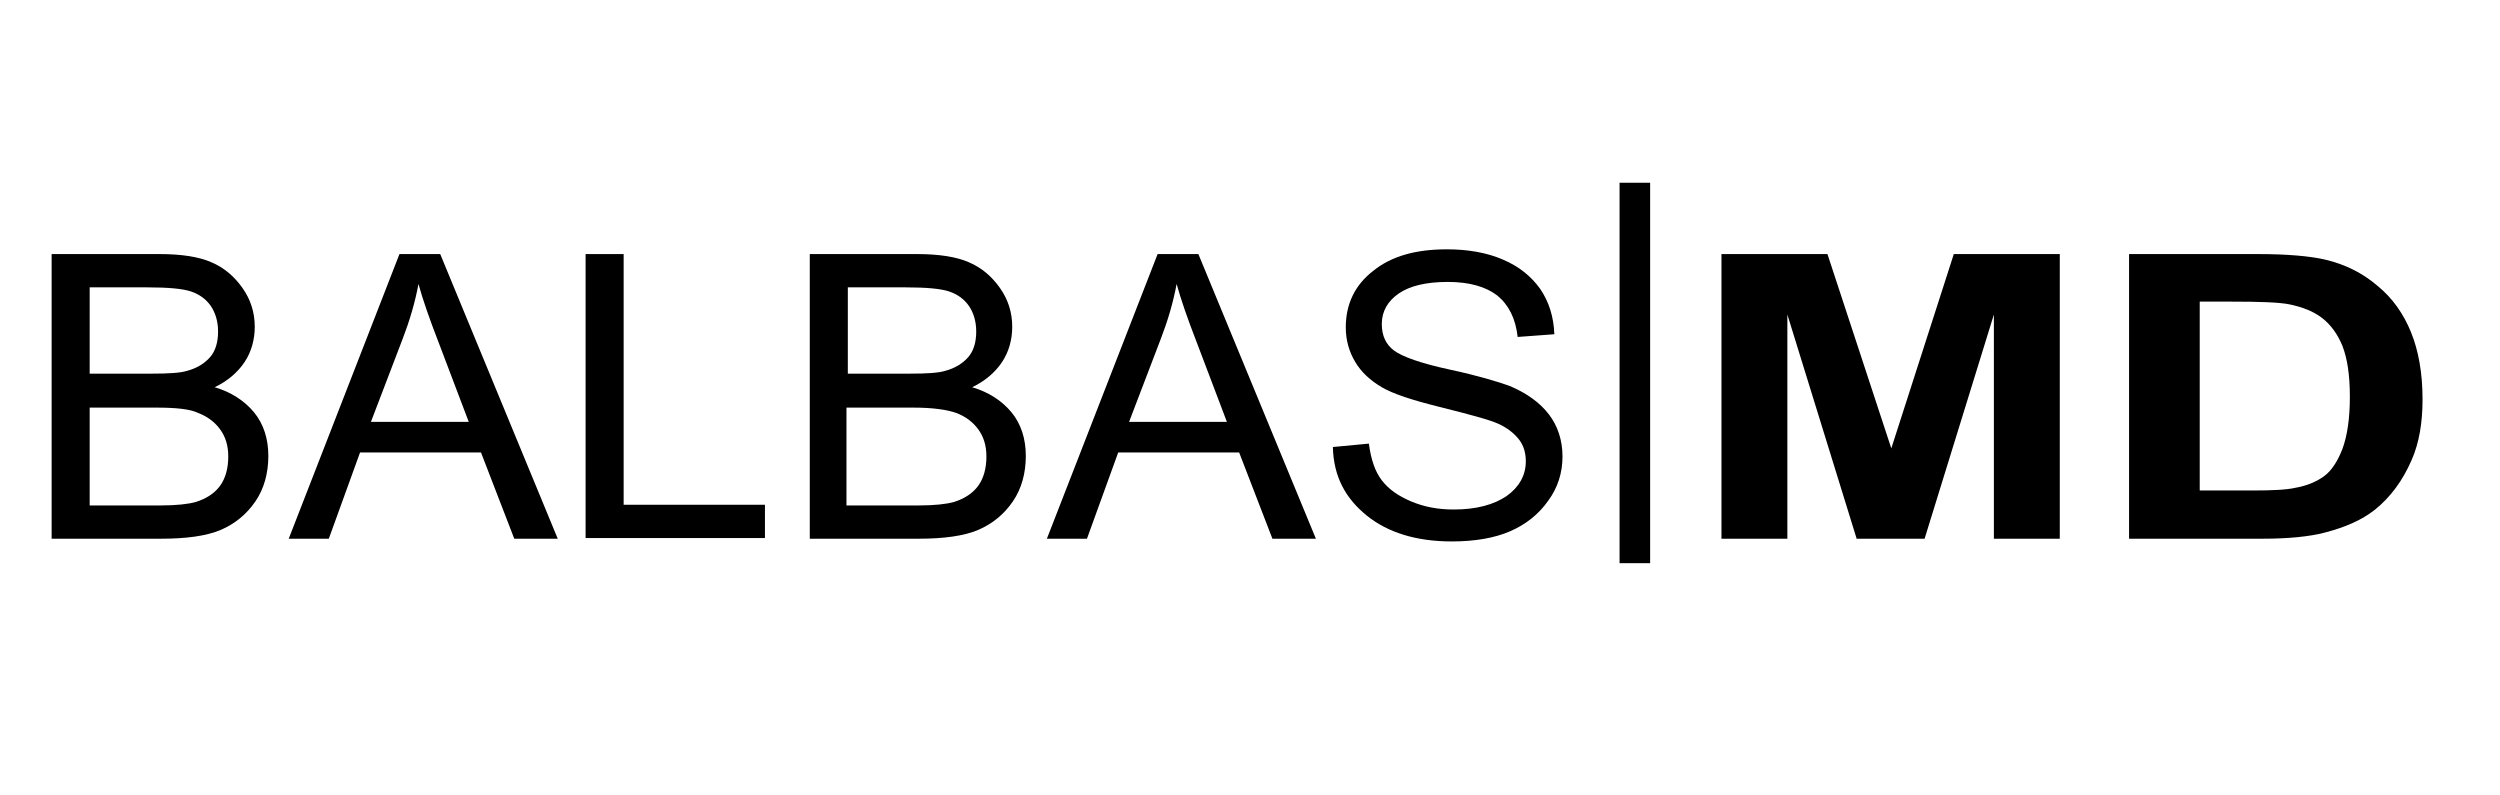
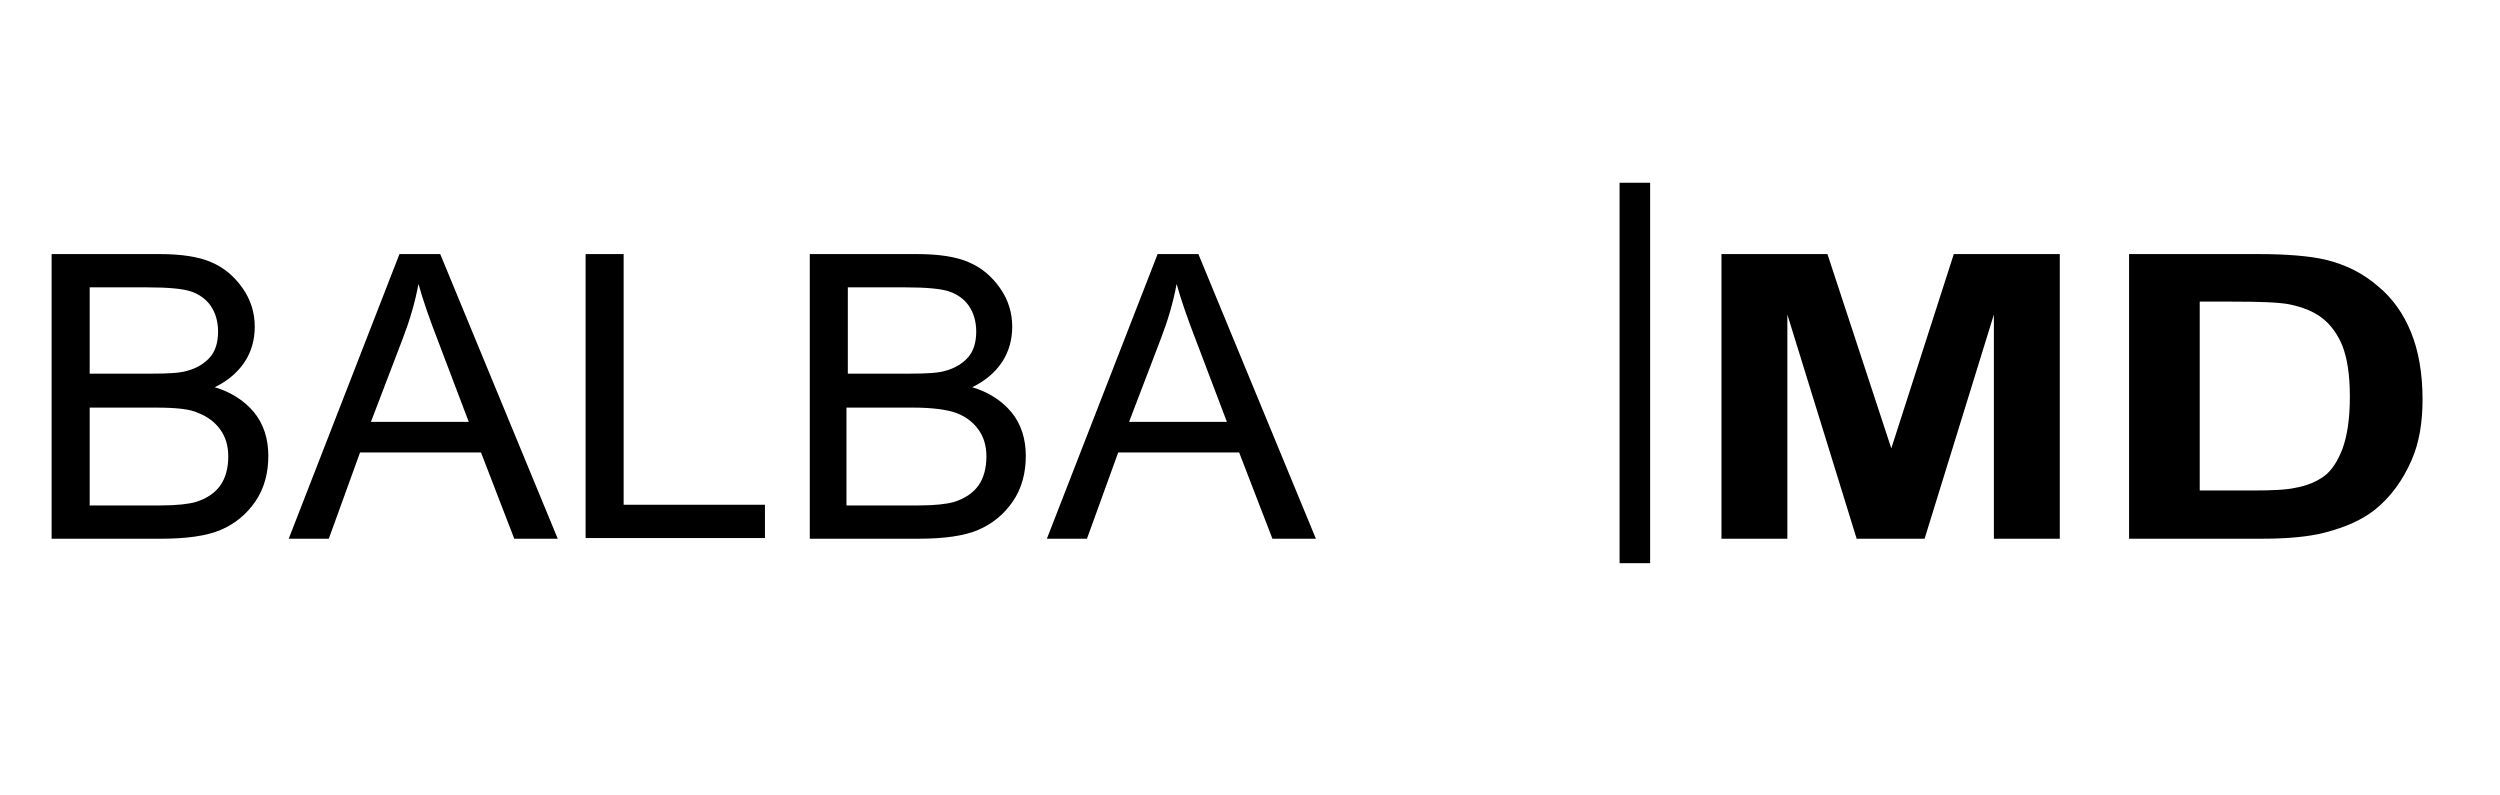
<svg xmlns="http://www.w3.org/2000/svg" version="1.1" id="Layer_1" x="0px" y="0px" viewBox="0 0 368 117" style="enable-background:new 0 0 368 117;" xml:space="preserve">
  <g>
    <path d="M7.6,79.3V37.4h15.9c3.2,0,5.8,0.4,7.6,1.2c1.9,0.8,3.4,2.1,4.6,3.8c1.2,1.7,1.8,3.6,1.8,5.7c0,1.9-0.5,3.7-1.5,5.2   c-1,1.5-2.5,2.8-4.4,3.7c2.4,0.7,4.4,2,5.8,3.7c1.4,1.7,2.1,3.9,2.1,6.4c0,2.5-0.6,4.8-1.9,6.7c-1.3,1.9-3,3.3-5.1,4.2   c-2.1,0.9-5.1,1.3-8.8,1.3H7.6z M13.2,55h9.2c2.4,0,4.1-0.1,5.1-0.4c1.5-0.4,2.6-1.1,3.4-2c0.8-0.9,1.2-2.2,1.2-3.8   c0-1.5-0.4-2.8-1.1-3.8c-0.7-1-1.7-1.7-2.9-2.1c-1.2-0.4-3.3-0.6-6.4-0.6h-8.5V55z M13.2,74.4h10.5c2.3,0,4-0.2,5.1-0.5   c1.6-0.5,2.8-1.3,3.6-2.4c0.8-1.1,1.2-2.6,1.2-4.3c0-1.6-0.4-2.9-1.2-4c-0.8-1.1-1.9-1.9-3.2-2.4C28,60.2,25.8,60,23,60h-9.8V74.4z   " />
    <path d="M42.5,79.3l16.3-41.9h6l17.3,41.9h-6.4l-4.9-12.7H53l-4.6,12.7H42.5z M54.6,62.1H69l-4.4-11.6c-1.4-3.6-2.4-6.5-3-8.7   c-0.5,2.7-1.3,5.4-2.3,8L54.6,62.1z" />
    <path d="M86.2,79.3V37.4h5.6v36.9h20.8v4.9H86.2z" />
    <path d="M119.2,79.3V37.4H135c3.2,0,5.8,0.4,7.6,1.2c1.9,0.8,3.4,2.1,4.6,3.8c1.2,1.7,1.8,3.6,1.8,5.7c0,1.9-0.5,3.7-1.5,5.2   c-1,1.5-2.5,2.8-4.4,3.7c2.4,0.7,4.4,2,5.8,3.7c1.4,1.7,2.1,3.9,2.1,6.4c0,2.5-0.6,4.8-1.9,6.7c-1.3,1.9-3,3.3-5.1,4.2   c-2.1,0.9-5.1,1.3-8.8,1.3H119.2z M124.8,55h9.2c2.4,0,4.1-0.1,5.1-0.4c1.5-0.4,2.6-1.1,3.4-2c0.8-0.9,1.2-2.2,1.2-3.8   c0-1.5-0.4-2.8-1.1-3.8c-0.7-1-1.7-1.7-2.9-2.1c-1.2-0.4-3.3-0.6-6.4-0.6h-8.5V55z M124.8,74.4h10.5c2.3,0,4-0.2,5.1-0.5   c1.6-0.5,2.8-1.3,3.6-2.4c0.8-1.1,1.2-2.6,1.2-4.3c0-1.6-0.4-2.9-1.2-4c-0.8-1.1-1.9-1.9-3.2-2.4c-1.4-0.5-3.5-0.8-6.4-0.8h-9.8   V74.4z" />
    <path d="M154.1,79.3l16.3-41.9h6l17.3,41.9h-6.4l-4.9-12.7h-17.8L160,79.3H154.1z M166.2,62.1h14.4l-4.4-11.6   c-1.4-3.6-2.4-6.5-3-8.7c-0.5,2.7-1.3,5.4-2.3,8L166.2,62.1z" />
-     <path d="M196.2,65.8l5.3-0.5c0.3,2.3,0.9,4.1,1.9,5.4c1,1.3,2.4,2.3,4.3,3.1c1.9,0.8,3.9,1.2,6.3,1.2c3.3,0,5.9-0.7,7.8-2   c1.8-1.3,2.8-3,2.8-5.1c0-1.2-0.3-2.3-1-3.2s-1.7-1.7-3-2.3c-1.3-0.6-4.3-1.4-8.7-2.5c-4-1-6.8-1.9-8.5-2.9c-1.7-1-3-2.2-3.9-3.7   c-0.9-1.5-1.4-3.2-1.4-5.1c0-3.4,1.3-6.2,4-8.3c2.7-2.2,6.3-3.2,10.9-3.2c3.1,0,5.9,0.5,8.2,1.5c2.4,1,4.2,2.5,5.5,4.3   c1.3,1.9,2,4.1,2.1,6.7l-5.4,0.4c-0.3-2.7-1.3-4.7-3-6.1c-1.7-1.3-4.1-2-7.3-2c-3.2,0-5.6,0.6-7.2,1.7s-2.5,2.6-2.5,4.5   c0,1.7,0.6,3,1.8,3.9c1.2,0.9,4,1.9,8.2,2.8c4.2,0.9,7.1,1.8,8.8,2.4c2.6,1.1,4.5,2.5,5.8,4.2c1.3,1.7,2,3.8,2,6.2   c0,2.4-0.7,4.6-2.1,6.5c-1.4,2-3.3,3.5-5.6,4.5s-5.2,1.5-8.6,1.5c-5.2,0-9.4-1.3-12.5-3.8S196.3,70.2,196.2,65.8z" />
    <path d="M238.4,82.9v-56h4.5v56H238.4z" />
    <path d="M253.4,79.3V37.4h15.6l9.4,28.6l9.2-28.6h15.6v41.9h-9.7v-33l-10.2,33h-10l-10.2-33v33H253.4z" />
    <path d="M313.4,37.4h19c4.3,0,7.6,0.3,9.8,0.8c3,0.7,5.6,2,7.8,3.9c2.2,1.8,3.8,4.1,4.9,6.8c1.1,2.7,1.7,6,1.7,9.9   c0,3.4-0.5,6.4-1.6,8.9c-1.3,3-3.1,5.5-5.5,7.4c-1.8,1.4-4.2,2.5-7.3,3.3c-2.3,0.6-5.4,0.9-9.2,0.9h-19.6V37.4z M323.8,44.5v27.7   h7.8c2.9,0,5-0.1,6.3-0.4c1.7-0.3,3.1-0.9,4.2-1.7s2-2.2,2.7-4c0.7-1.9,1.1-4.4,1.1-7.7s-0.4-5.7-1.1-7.5c-0.7-1.7-1.7-3.1-3-4.1   c-1.3-1-2.9-1.6-4.8-2c-1.5-0.3-4.3-0.4-8.5-0.4H323.8z" />
  </g>
</svg>